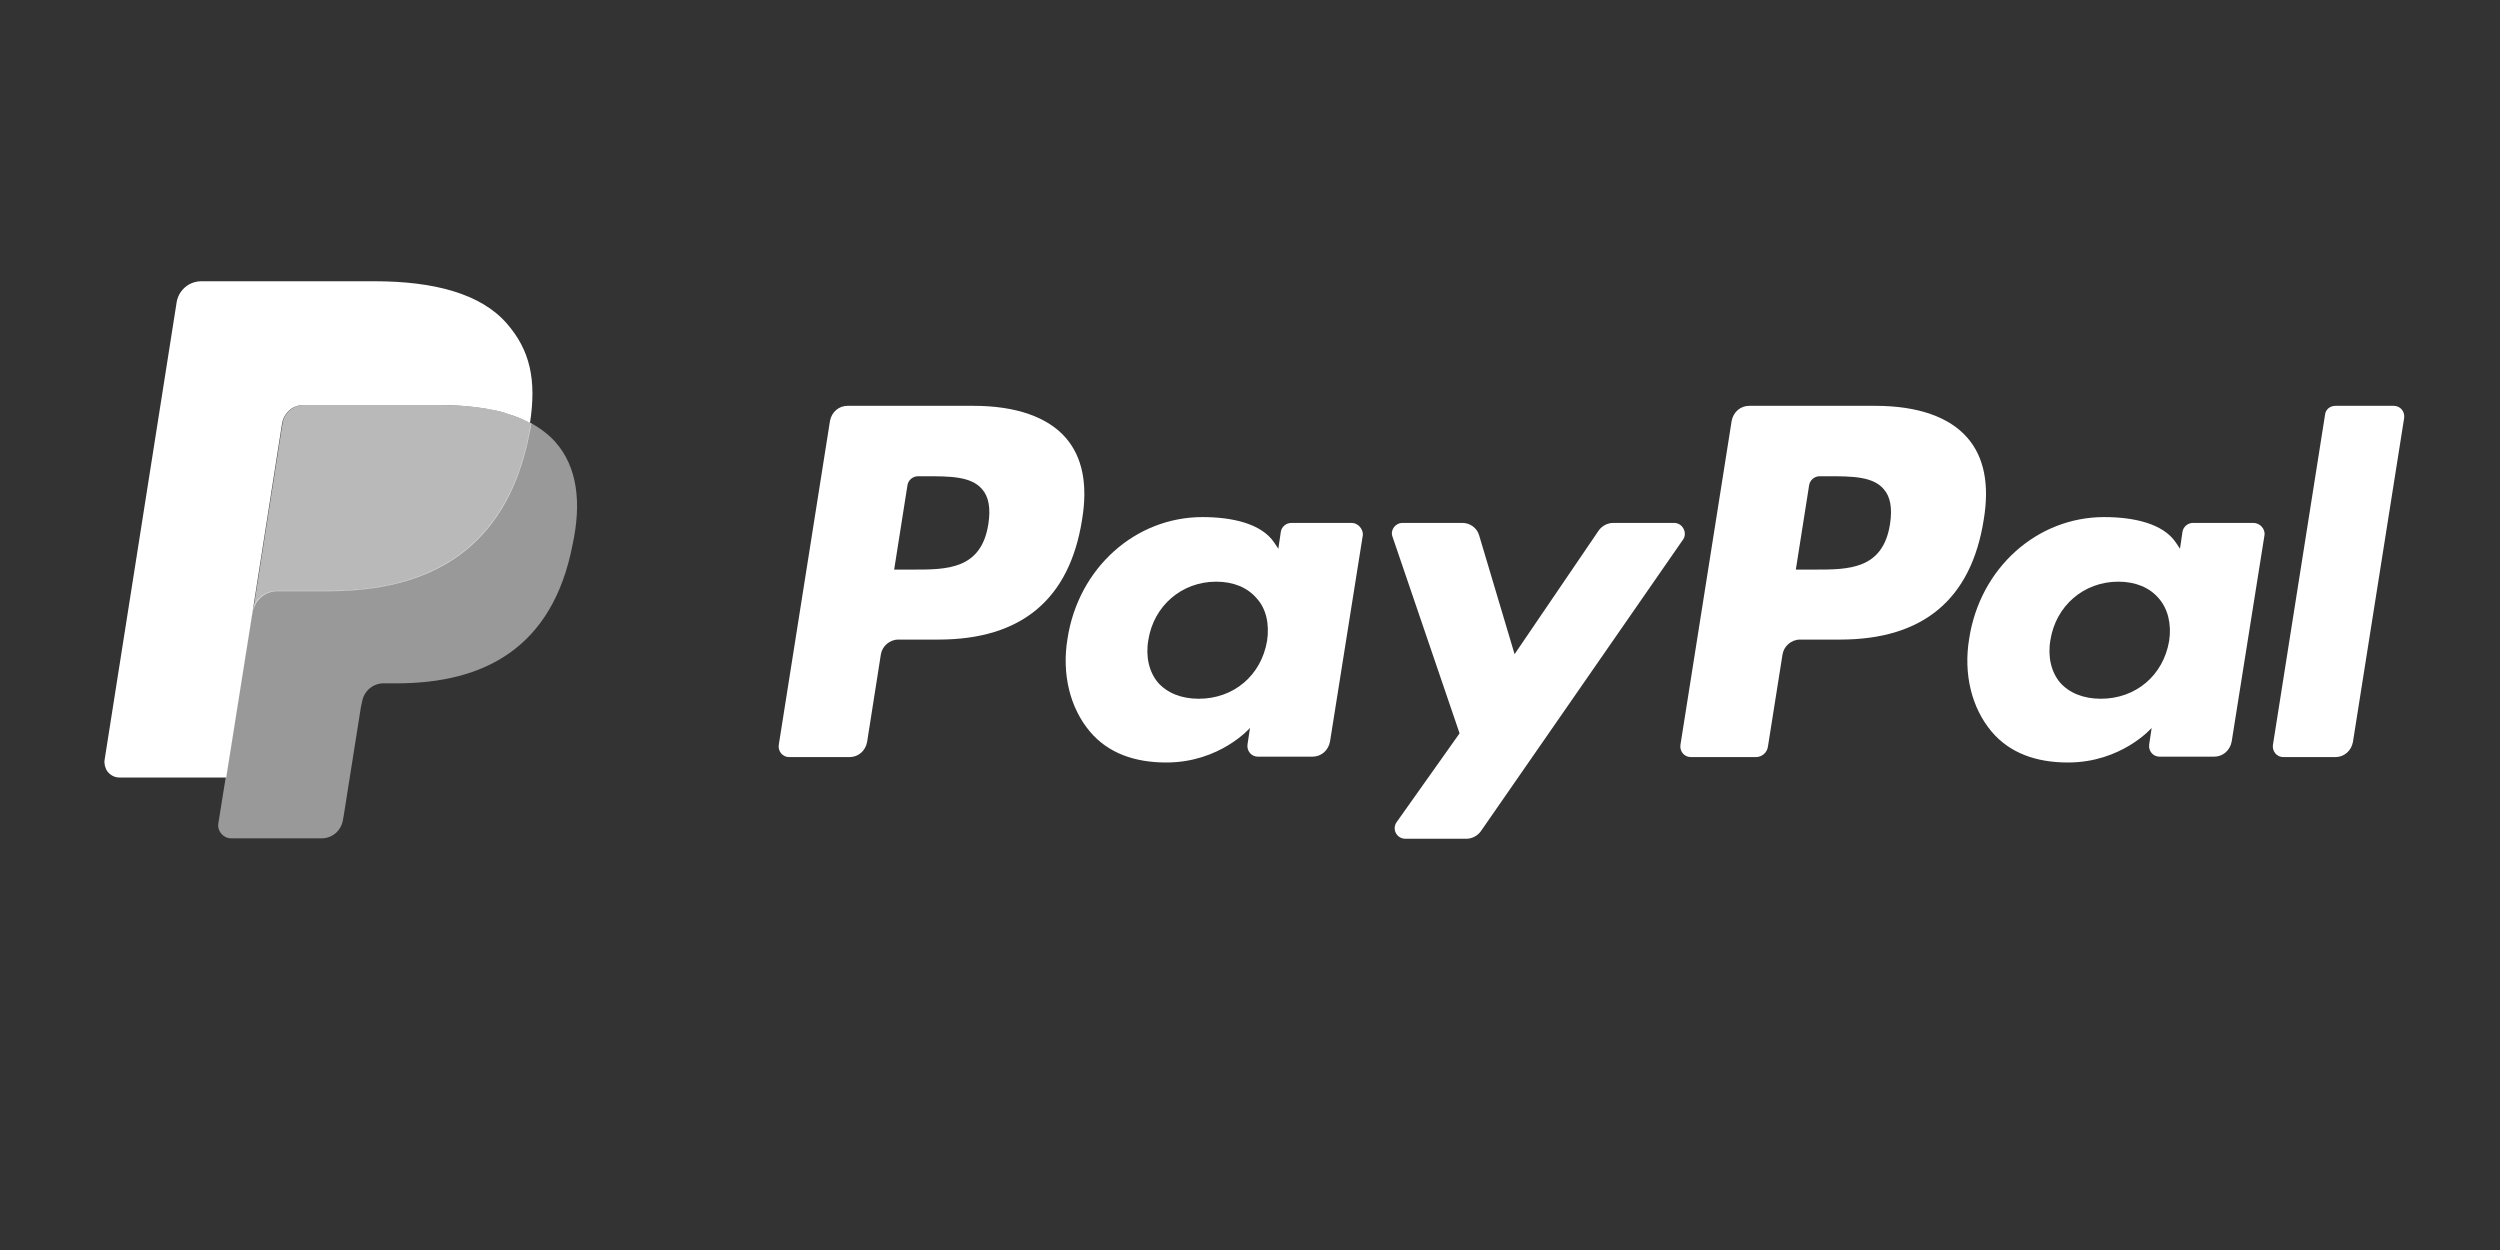
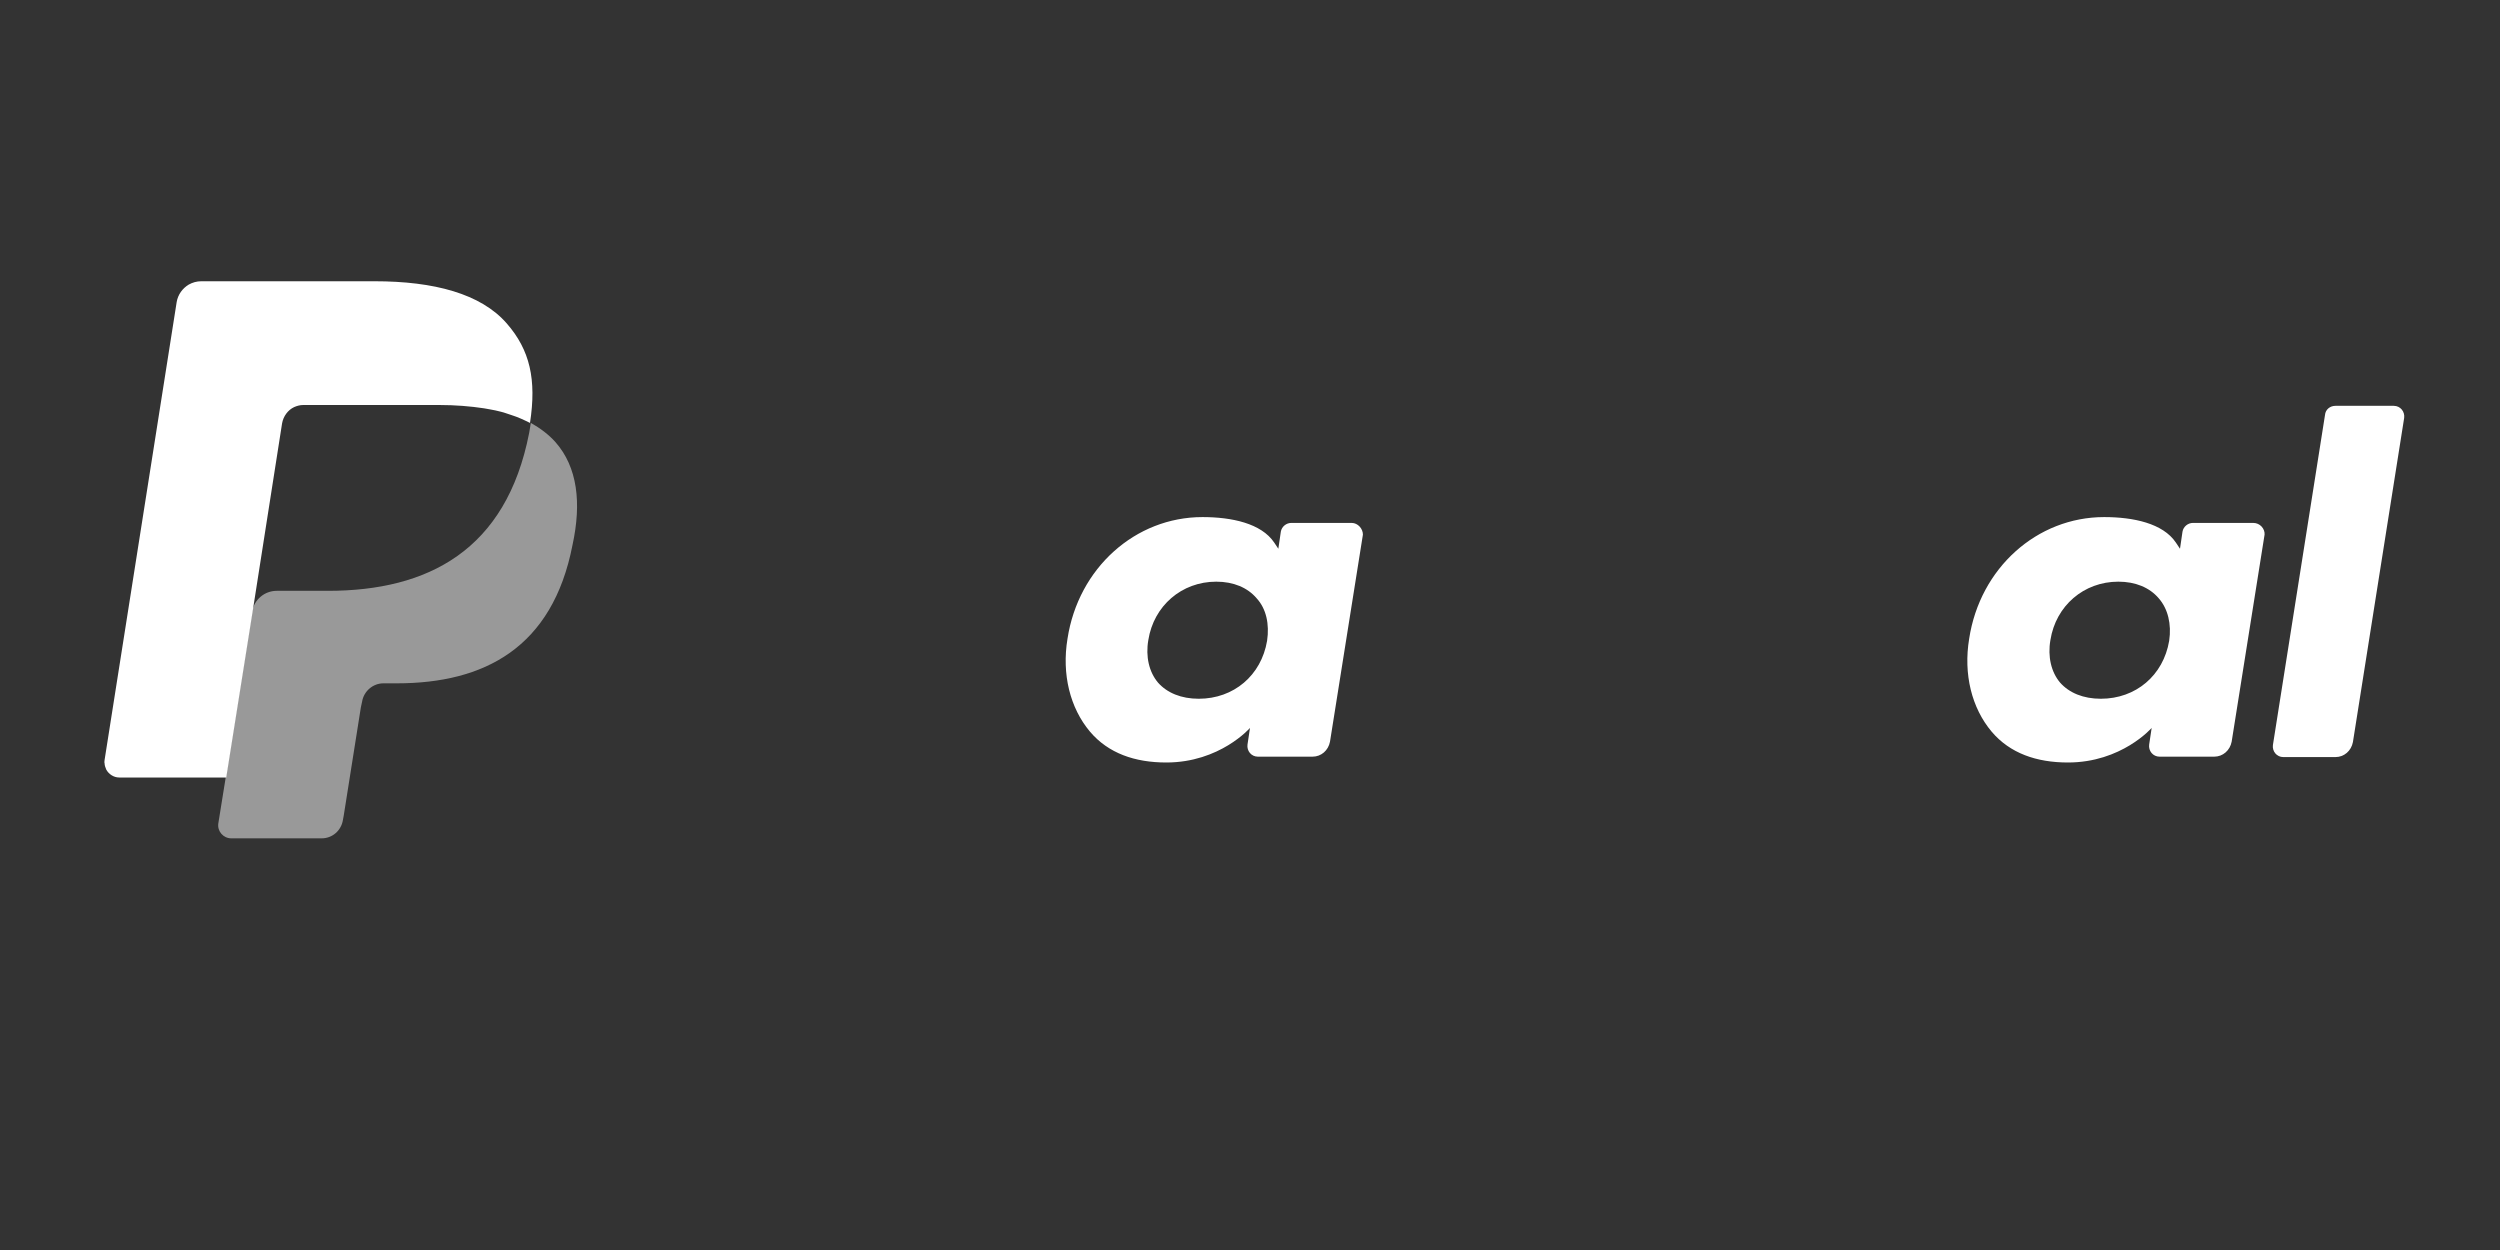
<svg xmlns="http://www.w3.org/2000/svg" version="1.1" id="Capa_1" x="0px" y="0px" viewBox="0 0 600 300" style="enable-background:new 0 0 600 300;" xml:space="preserve">
  <rect x="0" y="0" width="600" height="300" fill="#333333" stroke="none" />
  <style type="text/css">
	.st0{fill:#FFFFFF;}
	.st1{opacity:0.5;fill:#FFFFFF;}
	.st2{opacity:0.66;fill:#FFFFFF;}
</style>
-   <path class="st0" d="M450.1,97.4h-30.3c-2.1,0-3.8,1.5-4.2,3.6l-12.3,77.8c-0.2,1.5,0.9,2.9,2.5,2.9h15.6c1.5,0,2.7-1.1,2.9-2.5  l3.5-22.1c0.3-2,2.1-3.6,4.2-3.6h9.6c20,0,31.5-9.7,34.5-28.8c1.4-8.4,0.1-15-3.9-19.6C467.9,100.1,460.3,97.4,450.1,97.4z   M453.6,125.8c-1.7,10.9-10,10.9-18,10.9H431l3.2-20.3c0.2-1.2,1.3-2.1,2.5-2.1h2.1c5.5,0,10.7,0,13.3,3.1  C453.7,119.2,454.2,122,453.6,125.8z" />
-   <path class="st0" d="M233.7,97.4h-30.3c-2.1,0-3.8,1.5-4.2,3.6l-12.3,77.8c-0.2,1.5,0.9,2.9,2.5,2.9h14.5c2.1,0,3.8-1.5,4.2-3.6  l3.3-21c0.3-2,2.1-3.6,4.2-3.6h9.6c20,0,31.5-9.7,34.5-28.8c1.4-8.4,0.1-15-3.9-19.6C251.5,100.1,243.8,97.4,233.7,97.4z   M237.2,125.8c-1.7,10.9-10,10.9-18,10.9h-4.6l3.2-20.3c0.2-1.2,1.3-2.1,2.5-2.1h2.1c5.5,0,10.7,0,13.3,3.1  C237.3,119.2,237.8,122,237.2,125.8z" />
  <path class="st0" d="M324.4,125.5h-14.5c-1.2,0-2.3,0.9-2.5,2.1l-0.6,4.1l-1-1.5c-3.1-4.6-10.2-6.1-17.2-6.1  c-16.1,0-29.8,12.2-32.4,29.2c-1.4,8.5,0.6,16.6,5.4,22.3c4.4,5.2,10.8,7.4,18.3,7.4c12.9,0,20.1-8.3,20.1-8.3l-0.6,4  c-0.2,1.5,0.9,2.9,2.5,2.9h13.1c2.1,0,3.8-1.5,4.2-3.6l7.9-49.7C327.1,126.9,325.9,125.5,324.4,125.5z M304.1,153.8  c-1.4,8.3-8,13.9-16.4,13.9c-4.2,0-7.6-1.4-9.8-3.9c-2.1-2.5-3-6.2-2.3-10.2c1.3-8.2,8-14,16.3-14c4.1,0,7.5,1.4,9.7,4  C303.9,146.1,304.7,149.8,304.1,153.8z" />
  <path class="st0" d="M540.8,125.5h-14.5c-1.2,0-2.3,0.9-2.5,2.1l-0.6,4.1l-1-1.5c-3.1-4.6-10.2-6.1-17.2-6.1  c-16.1,0-29.8,12.2-32.4,29.2c-1.4,8.5,0.6,16.6,5.4,22.3c4.4,5.2,10.8,7.4,18.3,7.4c12.9,0,20.1-8.3,20.1-8.3l-0.6,4  c-0.2,1.5,0.9,2.9,2.5,2.9h13.1c2.1,0,3.8-1.5,4.2-3.6l7.9-49.7C543.6,126.9,542.4,125.5,540.8,125.5z M520.6,153.8  c-1.4,8.3-8,13.9-16.4,13.9c-4.2,0-7.6-1.4-9.8-3.9c-2.1-2.5-3-6.2-2.3-10.2c1.3-8.2,8-14,16.3-14c4.1,0,7.5,1.4,9.7,4  C520.3,146.1,521.2,149.8,520.6,153.8z" />
-   <path class="st0" d="M401.8,125.5h-14.6c-1.4,0-2.7,0.7-3.5,1.8L363.5,157l-8.5-28.5c-0.5-1.8-2.2-3-4-3h-14.4c-1.7,0-3,1.7-2.4,3.3  l16.1,47.2l-15.1,21.3c-1.2,1.7,0,4,2.1,4h14.6c1.4,0,2.7-0.7,3.5-1.8l48.6-70.1C405,127.8,403.8,125.5,401.8,125.5z" />
  <path class="st0" d="M558,99.6l-12.5,79.2c-0.2,1.5,0.9,2.9,2.5,2.9h12.5c2.1,0,3.8-1.5,4.2-3.6l12.3-77.8c0.2-1.5-0.9-2.9-2.5-2.9  h-14C559.2,97.4,558.1,98.3,558,99.6z" />
  <path class="st1" d="M133.3,106.1c-1.6-1.8-3.6-3.3-5.9-4.6c-0.1,0.8-0.3,1.6-0.4,2.4c-5.5,28.2-24.3,37.9-48.3,37.9H66.4  c-2.9,0-5.4,2.1-5.9,5l0.2-1.3l-6.5,40.9h0l-1.8,11.2c-0.3,1.9,1.2,3.6,3.1,3.6h21.7c2.6,0,4.7-1.9,5.1-4.4l0.2-1.1l4.1-25.9  l0.3-1.4c0.4-2.5,2.6-4.4,5.1-4.4h3.2c21,0,37.4-8.5,42.2-33.2C139.6,120.7,138.6,112.1,133.3,106.1z" />
-   <path class="st2" d="M121.6,99.2c-0.8-0.2-1.7-0.5-2.6-0.7s-1.8-0.4-2.7-0.5c-3.3-0.5-6.9-0.8-10.8-0.8H72.9c-0.8,0-1.6,0.2-2.2,0.5  c-1.5,0.7-2.6,2.1-2.9,3.9l-6.9,44l-0.2,1.3c0.5-2.9,2.9-5,5.9-5h12.2c24,0,42.8-9.7,48.3-37.9c0.2-0.8,0.3-1.6,0.4-2.4  c-1.4-0.7-2.9-1.4-4.5-1.9C122.4,99.5,122,99.3,121.6,99.2z" />
  <path class="st0" d="M67.7,101.6c0.3-1.7,1.4-3.2,2.9-3.9c0.7-0.3,1.4-0.5,2.2-0.5h32.6c3.9,0,7.5,0.3,10.8,0.8  c0.9,0.2,1.9,0.3,2.7,0.5s1.8,0.4,2.6,0.7c0.4,0.1,0.8,0.3,1.2,0.4c1.6,0.5,3.1,1.2,4.5,1.9c1.6-10.4,0-17.5-5.6-23.9  c-6.2-7.1-17.4-10.1-31.7-10.1H48.3c-1.1,0-2.1,0.3-3,0.8c-1.5,0.9-2.6,2.4-2.9,4.2L25.1,182.4c0,0.3-0.1,0.5,0,0.8  c0,0.5,0.2,1,0.4,1.5c0.6,1.1,1.8,1.9,3.1,1.9h25.7l6.5-40.9L67.7,101.6z" />
</svg>